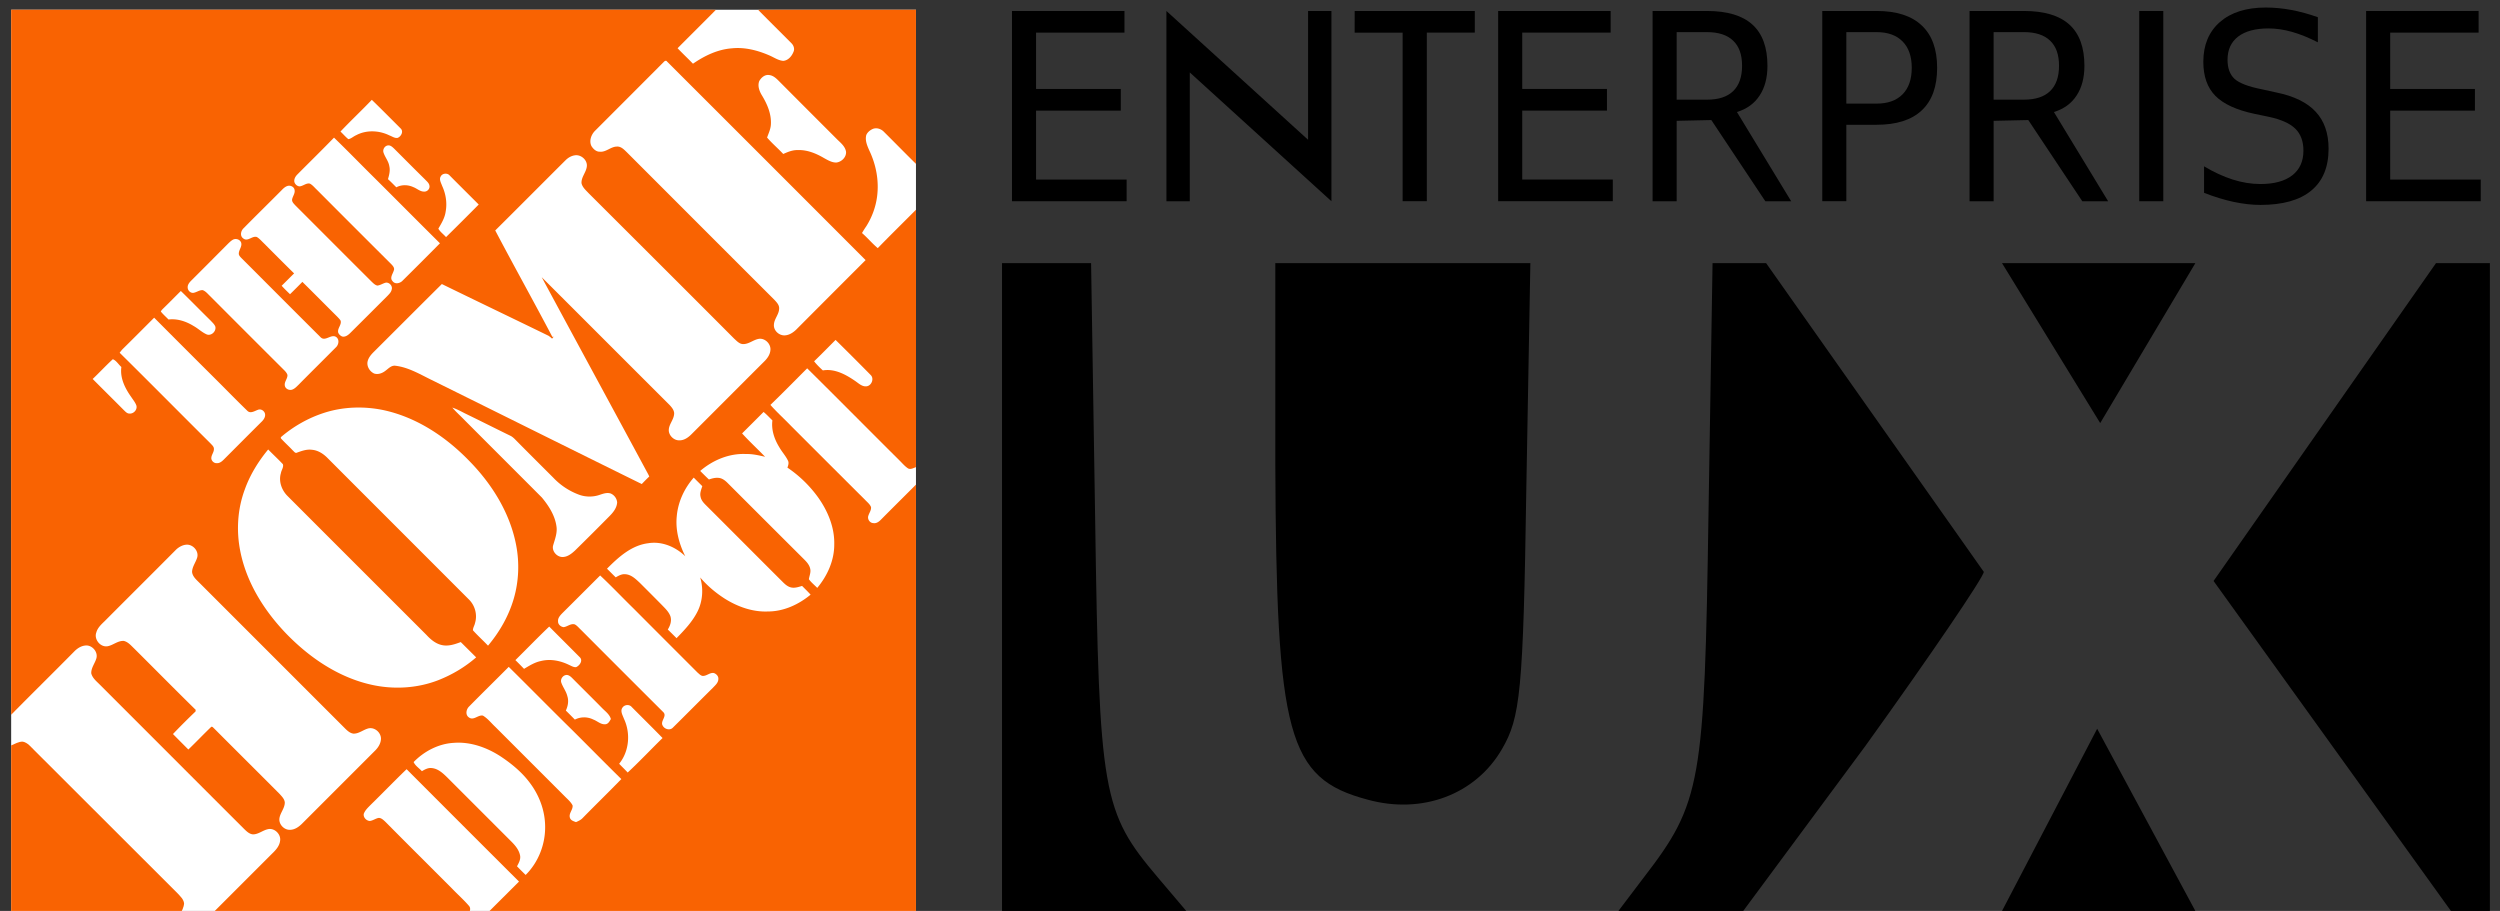
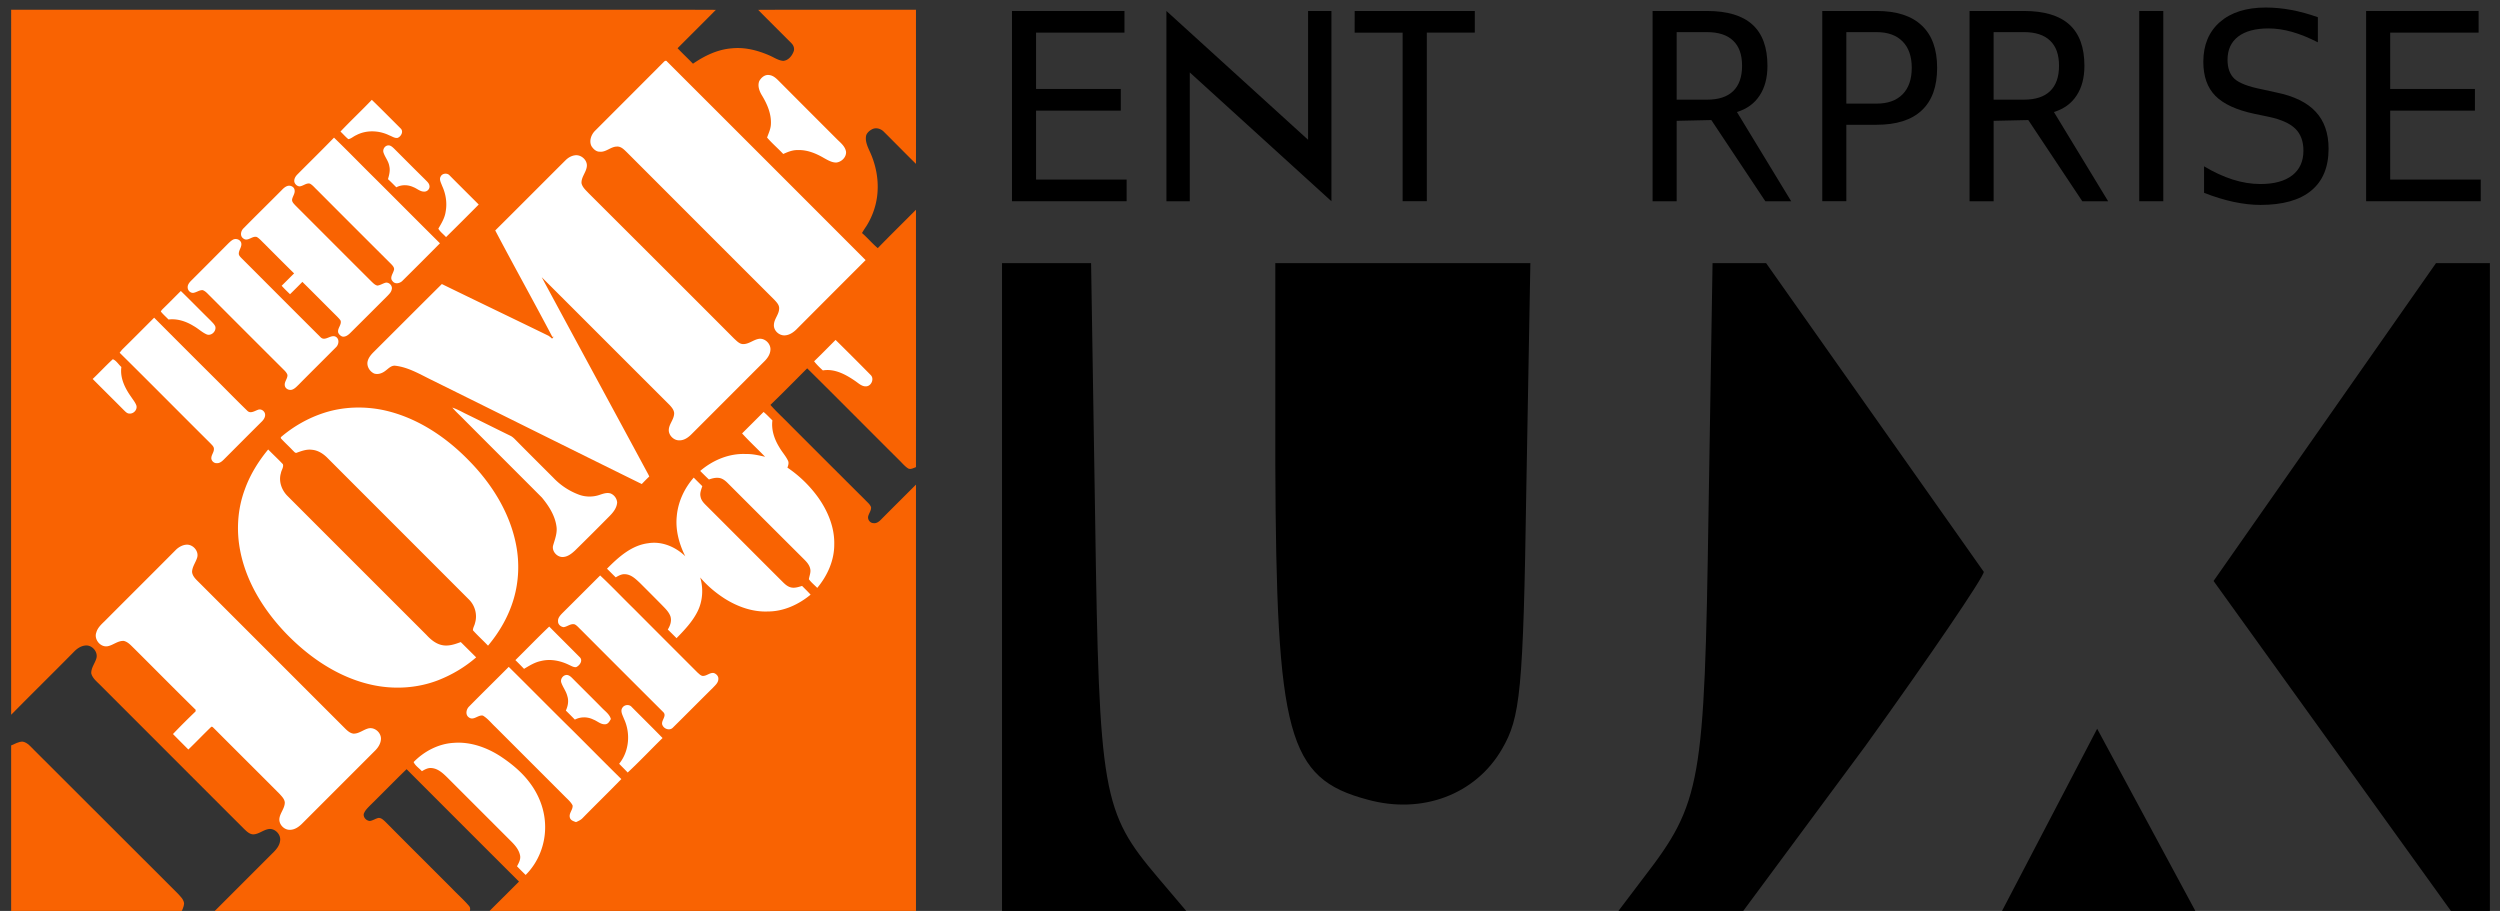
<svg xmlns="http://www.w3.org/2000/svg" xmlns:ns1="http://sodipodi.sourceforge.net/DTD/sodipodi-0.dtd" xmlns:ns2="http://www.inkscape.org/namespaces/inkscape" version="1.0" width="247pt" height="90pt" viewBox="0 0 247 90" preserveAspectRatio="xMidYMid meet" id="svg849" ns1:docname="homedepotenterpriseux.svg" ns2:version="0.92.4 (5da689c313, 2019-01-14)">
  <rect x="0" y="0" width="247" height="90" fill="#333333" stroke="none" />
  <defs id="defs853" />
  <ns1:namedview pagecolor="#ffffff" bordercolor="#666666" borderopacity="1" objecttolerance="10" gridtolerance="10" guidetolerance="10" ns2:pageopacity="0" ns2:pageshadow="2" ns2:window-width="3840" ns2:window-height="2004" id="namedview851" showgrid="false" ns2:zoom="9.8818172" ns2:cx="227.74766" ns2:cy="133.76667" ns2:window-x="-16" ns2:window-y="-16" ns2:window-maximized="1" ns2:current-layer="svg849" />
  <path style="fill:#000000;stroke:none;stroke-width:0.1" ns2:connector-curvature="0" id="path835" d="m 99,58 v 32 h 9.1 9.1 l -2.8,-3.3 c -5.5,-6.5 -5.8,-8.2 -6.2,-35.5 L 107.8,26 H 103.4 99 Z" />
  <path style="fill:#000000;stroke:none;stroke-width:0.1" ns2:connector-curvature="0" id="path837" d="m 126,45.7 c 0.1,27 1.2,31.2 9.1,33.3 5.4,1.5 10.7,-0.5 13.3,-5 1.8,-3.1 2.1,-5.6 2.4,-25.7 L 151.2,26 H 138.6 126 Z" />
  <path style="fill:#000000;stroke:none;stroke-width:0.1" ns1:nodetypes="ccccccccc" ns2:connector-curvature="0" id="path839" d="m 168.8,50.7 c -0.4,26.7 -0.7,28.6 -6.4,36 l -2.5,3.3 12.332,10e-7 L 184.3,73.7 C 190.7,64.8 196,57 196,56.5 L 174.493,26 H 169.2 Z" />
-   <path style="fill:#000000;stroke:none;stroke-width:0.1" ns1:nodetypes="cccc" ns2:connector-curvature="0" id="path841" d="M 207.5,41.8 216.9,26 h -19.1 z" />
  <path style="fill:#000000;stroke:none;stroke-width:0.1" ns1:nodetypes="ccccccc" ns2:connector-curvature="0" id="path843" d="M 218.7,57.4 242.151,90 246,90 V 58 26 h -5.325 z" />
  <path style="fill:#000000;stroke:none;stroke-width:0.1" ns1:nodetypes="cccc" ns2:connector-curvature="0" id="path845" d="M 197.8,90 H 216.9 L 207.2,72 Z" />
  <path ns2:connector-curvature="0" id="path887" style="font-style:normal;font-weight:normal;font-size:24.934px;line-height:1.25;font-family:sans-serif;letter-spacing:0px;word-spacing:0px;fill:#000000;fill-opacity:1;stroke:none;stroke-width:0.623" d="m 99.984,1.084 h 11.114 v 2.14 h -8.735 v 5.565 h 8.371 V 10.93 h -8.371 v 6.811 h 8.947 v 2.14 H 99.984 Z" />
  <path ns2:connector-curvature="0" id="path889" style="font-style:normal;font-weight:normal;font-size:24.934px;line-height:1.25;font-family:sans-serif;letter-spacing:0px;word-spacing:0px;fill:#000000;fill-opacity:1;stroke:none;stroke-width:0.623" d="m 115.242,1.084 13.996,12.726 V 1.084 h 2.307 V 19.882 L 117.55,7.157 V 19.882 h -2.307 z" ns1:nodetypes="ccccccccc" />
  <path ns2:connector-curvature="0" id="path891" style="font-style:normal;font-weight:normal;font-size:24.934px;line-height:1.25;font-family:sans-serif;letter-spacing:0px;word-spacing:0px;fill:#000000;fill-opacity:1;stroke:none;stroke-width:0.623" d="m 133.841,1.084 h 11.869 v 2.14 h -4.74 v 16.657 h -2.39 V 3.225 h -4.74 z" ns1:nodetypes="ccccccccc" />
-   <path ns2:connector-curvature="0" id="path893" style="font-style:normal;font-weight:normal;font-size:24.934px;line-height:1.25;font-family:sans-serif;letter-spacing:0px;word-spacing:0px;fill:#000000;fill-opacity:1;stroke:none;stroke-width:0.623" d="m 148.018,1.084 h 11.114 v 2.14 h -8.735 v 5.565 h 8.371 V 10.93 h -8.371 v 6.811 h 8.947 v 2.14 h -11.326 z" />
  <path ns2:connector-curvature="0" id="path895" style="font-style:normal;font-weight:normal;font-size:24.934px;line-height:1.25;font-family:sans-serif;letter-spacing:0px;word-spacing:0px;fill:#000000;fill-opacity:1;stroke:none;stroke-width:0.623" d="m 171.611,11.069 5.357,8.813 h -2.555 l -5.334,-8.021 -3.425,0.076 v 7.945 h -2.378 V 1.084 h 5.368 c 2.009,0 3.508,0.449 4.497,1.347 0.989,0.898 1.483,2.254 1.483,4.067 0,1.184 -0.259,2.166 -0.777,2.946 -0.51,0.781 -1.256,1.322 -2.237,1.624 z m -5.957,-7.894 v 6.673 h 2.99 c 1.146,0 2.009,-0.281 2.59,-0.844 0.589,-0.571 0.883,-1.406 0.883,-2.506 0,-1.1 -0.294,-1.926 -0.883,-2.48 -0.581,-0.562 -1.444,-0.844 -2.59,-0.844 z" ns1:nodetypes="ccccccccscsccccscscsc" />
  <path ns2:connector-curvature="0" id="path897" style="font-style:normal;font-weight:normal;font-size:24.934px;line-height:1.25;font-family:sans-serif;letter-spacing:0px;word-spacing:0px;fill:#000000;fill-opacity:1;stroke:none;stroke-width:0.623" d="m 182.418,3.174 v 7.063 h 2.99 q 1.66,0 2.566,-0.919 0.907,-0.919 0.907,-2.619 0,-1.687 -0.907,-2.606 -0.907,-0.919 -2.566,-0.919 z M 180.04,1.084 h 5.368 q 2.955,0 4.462,1.435 1.519,1.423 1.519,4.18 0,2.783 -1.519,4.205 -1.507,1.423 -4.462,1.423 h -2.99 v 7.554 h -2.378 z" />
  <path ns2:connector-curvature="0" id="path901" style="font-style:normal;font-weight:normal;font-size:24.934px;line-height:1.25;font-family:sans-serif;letter-spacing:0px;word-spacing:0px;fill:#000000;fill-opacity:1;stroke:none;stroke-width:0.623" d="m 211.356,1.084 h 2.378 v 18.798 h -2.378 z" />
  <path ns2:connector-curvature="0" id="path903" style="font-style:normal;font-weight:normal;font-size:24.934px;line-height:1.25;font-family:sans-serif;letter-spacing:0px;word-spacing:0px;fill:#000000;fill-opacity:1;stroke:none;stroke-width:0.623" d="m 229.004,1.701 v 2.48 q -1.354,-0.692 -2.555,-1.032 -1.201,-0.34 -2.319,-0.34 -1.943,0 -3.002,0.806 -1.048,0.806 -1.048,2.291 0,1.246 0.695,1.889 0.706,0.63 2.661,1.02 l 1.436,0.315 q 2.661,0.541 3.92,1.914 1.271,1.36 1.271,3.651 0,2.732 -1.719,4.142 -1.707,1.41 -5.015,1.41 -1.248,0 -2.661,-0.302 -1.401,-0.302 -2.908,-0.894 v -2.619 q 1.448,0.869 2.837,1.309 1.389,0.441 2.731,0.441 2.037,0 3.143,-0.856 1.107,-0.856 1.107,-2.443 0,-1.385 -0.801,-2.166 -0.789,-0.781 -2.602,-1.171 l -1.448,-0.302 q -2.661,-0.567 -3.85,-1.775 -1.189,-1.209 -1.189,-3.362 0,-2.493 1.636,-3.928 1.648,-1.435 4.533,-1.435 1.236,0 2.519,0.239 1.283,0.239 2.625,0.718 z" />
  <path ns2:connector-curvature="0" id="path905" style="font-style:normal;font-weight:normal;font-size:24.934px;line-height:1.25;font-family:sans-serif;letter-spacing:0px;word-spacing:0px;fill:#000000;fill-opacity:1;stroke:none;stroke-width:0.623" d="m 233.772,1.084 h 11.114 v 2.14 h -8.735 v 5.565 h 8.371 V 10.93 h -8.371 v 6.811 h 8.947 v 2.14 h -11.326 z" />
  <g id="g970" transform="matrix(0.395,0,0,0.395,0.892,0.634)" style="fill:none">
-     <path id="path958" d="M 0.532,0.834 H 226.849 V 227.151 H 0.532 Z" ns2:connector-curvature="0" style="fill:#ffffff" />
    <path id="path960" d="M 0.532,0.834 H 142.53 c 11.431,0 22.863,-0.024 34.27,0.023 -3.161,3.208 -6.394,6.393 -9.577,9.602 1.258,1.33 2.589,2.566 3.849,3.873 2.9,-1.996 6.179,-3.588 9.744,-3.85 3.208,-0.333 6.441,0.499 9.387,1.783 1.117,0.475 2.163,1.235 3.422,1.354 1.236,-0.071 2.163,-1.164 2.591,-2.258 0.356,-0.759 0.023,-1.663 -0.57,-2.21 -2.757,-2.78 -5.538,-5.513 -8.271,-8.294 13.166,-0.071 26.332,0 39.475,-0.023 0,12.833 0.023,25.69 0,38.547 -2.709,-2.661 -5.348,-5.371 -8.034,-8.032 -0.713,-0.738 -1.876,-1.118 -2.851,-0.666 -0.642,0.309 -1.26,0.808 -1.545,1.497 -0.357,1.379 0.262,2.733 0.808,3.968 1.664,3.518 2.401,7.487 1.902,11.361 -0.333,2.638 -1.284,5.228 -2.71,7.486 -0.38,0.546 -0.736,1.116 -1.069,1.688 1.378,1.187 2.543,2.613 3.945,3.778 3.137,-3.232 6.369,-6.393 9.554,-9.602 0,21.46 0.023,42.921 0,64.381 -0.619,0.214 -1.308,0.642 -1.95,0.332 -0.855,-0.546 -1.497,-1.354 -2.21,-2.043 -7.7,-7.653 -15.329,-15.377 -23.052,-23.005 -3.066,3.066 -6.083,6.155 -9.198,9.15 1.641,1.853 3.471,3.493 5.182,5.275 6.179,6.18 12.357,12.359 18.561,18.537 0.522,0.547 1.14,1.023 1.425,1.736 0.095,0.784 -0.451,1.449 -0.665,2.162 -0.309,0.832 0.357,1.83 1.236,1.853 0.784,0.144 1.45,-0.38 1.949,-0.902 2.899,-2.924 5.822,-5.823 8.722,-8.723 V 227.151 H 119.287 c 2.757,-2.756 5.514,-5.49 8.271,-8.247 A 15855.845,15855.845 0 0 1 99.443,190.79 c -3.065,2.947 -6.012,6.013 -9.054,8.983 -0.642,0.666 -1.355,1.307 -1.663,2.21 -0.143,0.879 0.665,1.711 1.52,1.759 0.761,-0.095 1.402,-0.595 2.163,-0.761 0.665,-0.046 1.189,0.476 1.663,0.904 5.562,5.608 11.147,11.17 16.732,16.755 1.401,1.472 2.923,2.803 4.229,4.325 0.595,0.665 0.191,1.52 -0.142,2.186 H 50.559 l 15.185,-15.186 c 0.95,-0.903 1.925,-1.948 2.067,-3.327 0.214,-1.592 -1.401,-3.185 -2.994,-2.852 -1.331,0.261 -2.423,1.307 -3.802,1.307 -0.879,-0.071 -1.545,-0.713 -2.139,-1.283 -12.097,-12.073 -24.169,-24.169 -36.242,-36.243 -0.808,-0.807 -1.782,-1.591 -2.068,-2.757 -0.047,-1.377 0.927,-2.495 1.284,-3.754 0.451,-1.592 -1.046,-3.328 -2.663,-3.208 -1.116,0.071 -2.114,0.712 -2.874,1.497 -5.229,5.3 -10.552,10.528 -15.781,15.828 -0.024,-58.773 0,-117.567 0,-176.339" ns2:connector-curvature="0" style="fill:#f96302" />
    <path id="path962" d="m 163.776,13.881 c 0.214,-0.237 0.594,-0.452 0.808,-0.095 a 49488.629,49488.629 0 0 1 49.67,49.669 11945.554,11945.554 0 0 0 -17.42,17.444 c -0.761,0.713 -1.688,1.307 -2.733,1.378 -1.45,0.12 -2.9,-1.188 -2.781,-2.662 0.048,-1.449 1.283,-2.566 1.307,-4.04 0.048,-0.927 -0.665,-1.615 -1.259,-2.258 -12.287,-12.262 -24.55,-24.548 -36.837,-36.836 -0.689,-0.665 -1.449,-1.497 -2.495,-1.425 -1.545,0.023 -2.709,1.449 -4.277,1.283 -0.904,0.023 -1.641,-0.69 -2.092,-1.426 -0.618,-1.283 -0.048,-2.828 0.88,-3.778 5.751,-5.752 11.502,-11.503 17.229,-17.254 m 23.861,4.824 c 0.475,-0.879 1.378,-1.687 2.447,-1.545 1.188,0.096 2.044,1.069 2.828,1.854 a 8356.34,8356.34 0 0 0 14.26,14.283 c 0.903,0.88 1.972,1.735 2.186,3.042 0.119,1.354 -1.117,2.566 -2.424,2.709 -1.093,0.024 -2.091,-0.57 -3.041,-1.093 -2.021,-1.188 -4.302,-2.139 -6.703,-2.02 -1.236,-0.024 -2.423,0.475 -3.541,0.974 -1.307,-1.402 -2.804,-2.661 -4.04,-4.111 0.38,-1.069 0.879,-2.091 0.951,-3.233 0.167,-2.589 -0.879,-5.061 -2.187,-7.224 -0.665,-1.069 -1.188,-2.401 -0.736,-3.636 M 82.902,31.301 c 2.568,-2.709 5.277,-5.252 7.843,-7.938 2.448,2.376 4.824,4.777 7.225,7.177 0.784,0.761 0.071,2.044 -0.808,2.353 -0.737,0.095 -1.379,-0.404 -2.044,-0.642 -2.566,-1.259 -5.751,-1.401 -8.317,-0.023 -0.666,0.285 -1.213,0.855 -1.926,0.974 -0.713,-0.57 -1.307,-1.283 -1.973,-1.901 m -1.615,1.52 c 3.493,3.375 6.868,6.869 10.314,10.267 5.395,5.371 10.765,10.79 16.184,16.161 a 1152.46,1152.46 0 0 1 -9.316,9.316 c -0.642,0.712 -1.925,1.022 -2.543,0.142 -0.76,-0.808 0.071,-1.806 0.309,-2.638 0.285,-0.618 -0.213,-1.164 -0.618,-1.591 A 7115.543,7115.543 0 0 1 76.985,45.845 c -0.57,-0.523 -1.046,-1.164 -1.735,-1.521 -0.95,-0.214 -1.687,0.642 -2.614,0.69 -0.713,-0.072 -1.378,-0.784 -1.283,-1.522 0.047,-0.57 0.38,-1.069 0.784,-1.473 3.042,-3.066 6.132,-6.084 9.15,-9.198 m 12.405,3.803 c -0.308,-0.784 0.238,-1.734 1.07,-1.853 0.618,-0.095 1.117,0.379 1.545,0.784 2.566,2.566 5.132,5.157 7.723,7.7 0.451,0.499 1.093,0.95 1.141,1.687 0.095,0.737 -0.618,1.45 -1.378,1.378 -0.999,0 -1.759,-0.784 -2.662,-1.117 -1.331,-0.617 -2.947,-0.665 -4.254,0.048 -0.689,-0.689 -1.379,-1.402 -2.092,-2.044 0.31,-1.046 0.595,-2.162 0.333,-3.256 -0.19,-1.235 -1.046,-2.186 -1.426,-3.327 m 45.511,1.854 c 0.642,-0.642 1.449,-1.117 2.353,-1.236 1.591,-0.237 3.255,1.307 2.947,2.923 -0.214,1.426 -1.402,2.566 -1.308,4.065 0.238,1.044 1.094,1.757 1.782,2.495 12.145,12.12 24.289,24.216 36.385,36.36 0.666,0.595 1.331,1.379 2.282,1.379 1.426,0 2.519,-1.069 3.874,-1.308 1.568,-0.26 3.113,1.284 2.922,2.853 -0.094,1.069 -0.736,1.996 -1.472,2.732 -6.109,6.084 -12.193,12.216 -18.3,18.3 -0.784,0.784 -1.782,1.497 -2.946,1.497 -1.285,0.071 -2.52,-1.021 -2.686,-2.281 -0.167,-1.664 1.378,-2.9 1.33,-4.564 -0.071,-0.784 -0.617,-1.425 -1.14,-1.996 -10.671,-10.646 -21.318,-21.317 -31.988,-31.964 8.817,16.374 17.705,32.702 26.522,49.076 0.142,0.237 0.261,0.499 0.38,0.784 -0.641,0.593 -1.259,1.235 -1.877,1.877 -17.658,-8.697 -35.292,-17.492 -52.926,-26.213 -2.78,-1.378 -5.537,-2.994 -8.674,-3.374 -1.046,-0.144 -1.759,0.713 -2.519,1.259 -0.785,0.618 -1.831,0.998 -2.804,0.689 -1.165,-0.522 -1.973,-1.901 -1.616,-3.161 0.237,-0.855 0.831,-1.568 1.449,-2.187 5.704,-5.679 11.384,-11.382 17.088,-17.039 8.887,4.349 17.799,8.603 26.712,12.953 0.285,0.213 0.593,0.427 0.855,0.712 0.143,-0.167 0.262,-0.333 0.404,-0.499 l -0.333,0.047 c -4.681,-8.912 -9.6,-17.705 -14.283,-26.617 5.894,-5.846 11.717,-11.716 17.587,-17.562 m -31.204,4.016 c 0.428,-0.784 1.64,-0.879 2.21,-0.214 2.4,2.424 4.849,4.848 7.272,7.273 a 910.815,910.815 0 0 1 -8.174,8.151 c -0.618,-0.713 -1.451,-1.283 -1.926,-2.115 0.784,-1.331 1.616,-2.686 1.83,-4.254 0.404,-2.163 0.048,-4.444 -0.879,-6.44 -0.262,-0.761 -0.832,-1.64 -0.333,-2.401 m -39.902,3.565 c 0.475,-0.499 0.998,-1.022 1.687,-1.188 0.69,-0.142 1.545,0.285 1.64,1.045 0.167,0.832 -0.451,1.522 -0.617,2.329 -0.096,0.642 0.427,1.094 0.807,1.522 6.346,6.344 12.667,12.69 19.013,19.011 0.428,0.405 0.879,0.904 1.497,1.046 0.76,-0.071 1.401,-0.57 2.139,-0.736 0.903,-0.096 1.734,0.879 1.449,1.734 -0.118,0.642 -0.617,1.118 -1.045,1.569 -3.09,3.09 -6.18,6.179 -9.269,9.245 -0.546,0.547 -1.259,1.117 -2.068,0.927 -0.451,-0.191 -0.831,-0.547 -0.998,-0.998 -0.237,-1.046 0.88,-1.902 0.618,-2.948 -0.237,-0.403 -0.57,-0.713 -0.879,-1.045 -2.899,-2.876 -5.775,-5.799 -8.698,-8.674 a 191.478,191.478 0 0 1 -3.09,3.089 c -0.713,-0.689 -1.426,-1.379 -2.091,-2.115 1.045,-1.022 2.068,-2.067 3.114,-3.09 -2.568,-2.518 -5.111,-5.086 -7.653,-7.629 -0.547,-0.522 -1.022,-1.092 -1.664,-1.472 -1.164,-0.381 -2.281,1.259 -3.398,0.356 -0.904,-0.641 -0.618,-1.926 0.119,-2.591 3.113,-3.161 6.273,-6.25 9.387,-9.387" ns2:connector-curvature="0" style="fill:#ffffff" />
    <path id="path964" d="m 55.929,58.394 c 0.714,-0.453 1.783,-0.167 2.115,0.641 0.333,0.974 -0.546,1.806 -0.57,2.757 -0.024,0.499 0.38,0.855 0.689,1.188 6.583,6.584 13.143,13.166 19.726,19.725 1.187,1.283 2.709,-0.927 3.992,0.024 0.832,0.666 0.547,1.972 -0.166,2.59 -3.09,3.114 -6.203,6.179 -9.269,9.292 -0.499,0.476 -0.998,1.046 -1.687,1.26 -0.761,0.214 -1.688,-0.262 -1.782,-1.069 -0.143,-0.95 0.713,-1.688 0.665,-2.615 -0.12,-0.404 -0.38,-0.736 -0.665,-1.045 A 6697.122,6697.122 0 0 1 50.32,72.486 c -0.593,-0.546 -1.092,-1.236 -1.877,-1.521 -0.855,-0.047 -1.568,0.595 -2.4,0.689 -0.713,0.024 -1.331,-0.618 -1.355,-1.306 -0.071,-0.738 0.452,-1.331 0.951,-1.83 3.089,-3.09 6.178,-6.18 9.245,-9.269 0.332,-0.309 0.641,-0.618 1.045,-0.855 M 38.747,75.386 c 1.426,-1.379 2.804,-2.805 4.23,-4.207 2.496,2.425 4.943,4.943 7.439,7.391 0.428,0.475 0.95,0.903 1.187,1.521 0.286,1.165 -1.044,2.448 -2.209,1.925 -1.165,-0.523 -2.091,-1.45 -3.209,-2.068 -1.877,-1.164 -4.064,-1.901 -6.297,-1.639 -0.642,-0.665 -1.355,-1.284 -1.925,-1.996 0.189,-0.381 0.499,-0.642 0.784,-0.927 M 28.385,85.747 c 2.662,-2.614 5.276,-5.252 7.914,-7.89 a 4525.2,4525.2 0 0 0 15.019,15.02 c 2.757,2.732 5.443,5.514 8.223,8.199 0.785,0.879 1.83,0.143 2.686,-0.167 0.855,-0.38 1.854,0.381 1.83,1.283 0,0.618 -0.357,1.141 -0.76,1.57 -3.232,3.208 -6.417,6.416 -9.625,9.625 -0.452,0.451 -1.023,0.902 -1.688,0.855 -0.737,0.072 -1.45,-0.641 -1.379,-1.355 0.048,-0.76 0.642,-1.378 0.642,-2.139 0.048,-0.642 -0.499,-1.046 -0.879,-1.474 -7.581,-7.533 -15.091,-15.137 -22.696,-22.648 0.238,-0.309 0.452,-0.594 0.713,-0.879 m 178.359,-2.329 a 771.351,771.351 0 0 1 8.77,8.769 c 0.926,0.88 0.261,2.638 -0.975,2.829 -1.141,0.166 -2.02,-0.737 -2.899,-1.331 -2.353,-1.617 -5.134,-3.137 -8.08,-2.638 -0.785,-0.713 -1.545,-1.45 -2.187,-2.281 1.83,-1.759 3.589,-3.566 5.371,-5.348 M 25.961,88.242 c 0.88,0.333 1.426,1.331 2.139,1.949 -0.38,2.757 0.926,5.347 2.471,7.51 0.452,0.69 0.998,1.331 1.283,2.115 0.31,1.046 -0.712,2.139 -1.758,2.02 -0.594,0 -0.998,-0.499 -1.378,-0.855 -2.591,-2.615 -5.204,-5.181 -7.795,-7.795 1.711,-1.617 3.304,-3.351 5.038,-4.944 m 52.878,13.405 c 4.729,-1.522 9.862,-1.688 14.734,-0.69 8.271,1.759 15.59,6.607 21.437,12.619 5.727,5.799 10.29,13.072 11.835,21.175 0.855,4.444 0.665,9.102 -0.617,13.451 -1.26,4.302 -3.543,8.271 -6.418,11.693 -1.236,-1.307 -2.59,-2.519 -3.779,-3.85 0,-0.642 0.404,-1.189 0.524,-1.806 0.641,-2.091 0,-4.444 -1.593,-5.966 -11.739,-11.763 -23.527,-23.527 -35.268,-35.291 -1.069,-1.093 -2.423,-1.972 -3.968,-2.091 -1.26,-0.166 -2.496,0.285 -3.684,0.712 -0.476,0.262 -0.784,-0.331 -1.093,-0.57 -0.951,-1.021 -1.997,-1.948 -2.947,-2.994 0,-0.071 -0.024,-0.214 -0.024,-0.285 3.161,-2.709 6.869,-4.824 10.861,-6.107 m 32.036,-1.308 c 1.093,0.356 2.091,0.903 3.113,1.426 3.827,1.854 7.628,3.779 11.479,5.656 0.332,0.167 0.641,0.428 0.927,0.689 3.231,3.28 6.488,6.512 9.743,9.768 a 16.91,16.91 0 0 0 6.369,4.23 c 1.687,0.642 3.589,0.642 5.276,0.047 0.856,-0.285 1.783,-0.617 2.686,-0.332 a 2.665,2.665 0 0 1 1.639,2.234 c -0.071,1.307 -0.903,2.4 -1.782,3.303 a 765.314,765.314 0 0 1 -8.793,8.77 c -0.784,0.713 -1.687,1.449 -2.781,1.568 -1.568,0.237 -3.113,-1.425 -2.638,-2.947 0.452,-1.545 1.07,-3.113 0.809,-4.729 -0.381,-2.71 -1.926,-5.11 -3.637,-7.177 -6.44,-6.464 -12.904,-12.905 -19.368,-19.393 -0.999,-1.046 -2.092,-1.996 -3.042,-3.113 m 72.483,6.464 c 1.784,-1.782 3.589,-3.565 5.372,-5.37 0.784,0.641 1.473,1.402 2.21,2.115 -0.309,2.376 0.5,4.728 1.735,6.725 0.641,1.141 1.568,2.115 2.139,3.303 0.309,0.571 0.095,1.212 -0.119,1.782 a 30.553,30.553 0 0 1 7.724,7.51 c 2.4,3.399 4.087,7.439 3.992,11.669 0.024,4.017 -1.711,7.866 -4.254,10.908 -0.689,-0.713 -1.497,-1.354 -2.092,-2.162 0.12,-0.88 0.547,-1.735 0.333,-2.614 -0.237,-1.141 -1.117,-1.949 -1.901,-2.734 -6.273,-6.25 -12.524,-12.499 -18.774,-18.75 -0.618,-0.618 -1.355,-1.188 -2.235,-1.259 -0.831,-0.096 -1.663,0.142 -2.423,0.403 -0.737,-0.688 -1.473,-1.426 -2.186,-2.139 3.16,-2.709 7.271,-4.444 11.478,-4.23 1.616,-0.047 3.185,0.333 4.753,0.689 -1.901,-1.972 -3.922,-3.826 -5.752,-5.846 m -124.363,13.95 c 1.307,-3.636 3.374,-6.963 5.822,-9.934 1.212,1.237 2.496,2.424 3.684,3.684 0.237,0.761 -0.38,1.474 -0.499,2.234 -0.618,2.044 0.19,4.278 1.688,5.751 11.549,11.574 23.123,23.124 34.697,34.697 1.117,1.213 2.471,2.353 4.182,2.615 1.521,0.238 3.019,-0.285 4.421,-0.808 1.283,1.283 2.567,2.543 3.85,3.826 -2.805,2.448 -6.061,4.373 -9.53,5.728 -5.229,2.019 -11.075,2.352 -16.565,1.141 -8.342,-1.831 -15.685,-6.845 -21.555,-12.953 -5.418,-5.679 -9.792,-12.643 -11.336,-20.415 -1.045,-5.156 -0.712,-10.622 1.141,-15.566 m 108.013,6.869 c 0.286,-3.612 1.878,-7.058 4.255,-9.768 0.688,0.713 1.426,1.426 2.138,2.139 -0.261,0.856 -0.666,1.759 -0.427,2.661 0.142,0.809 0.688,1.451 1.259,2.021 6.274,6.25 12.5,12.524 18.775,18.774 0.736,0.713 1.449,1.569 2.495,1.854 0.951,0.262 1.925,-0.072 2.851,-0.357 0.714,0.714 1.451,1.427 2.14,2.187 -2.995,2.471 -6.726,4.207 -10.671,4.207 -3.826,0.166 -7.581,-1.189 -10.765,-3.185 -2.306,-1.473 -4.421,-3.256 -6.179,-5.324 0.831,2.781 0.642,5.895 -0.666,8.509 -1.283,2.566 -3.279,4.658 -5.252,6.678 -0.713,-0.713 -1.45,-1.451 -2.187,-2.163 0.619,-0.999 1.023,-2.187 0.642,-3.351 -0.451,-1.189 -1.426,-2.044 -2.281,-2.947 a 1071.462,1071.462 0 0 0 -5.324,-5.347 c -1.045,-0.975 -2.163,-2.092 -3.66,-2.187 -0.879,-0.094 -1.663,0.357 -2.4,0.785 -0.736,-0.713 -1.449,-1.45 -2.186,-2.162 2.851,-2.876 6.107,-5.847 10.29,-6.37 3.422,-0.571 6.868,0.903 9.292,3.256 -1.521,-3.042 -2.471,-6.465 -2.139,-9.91 m -125.267,8.294 c 0.713,-0.689 1.64,-1.212 2.638,-1.283 1.64,-0.096 3.138,1.615 2.685,3.208 -0.356,1.212 -1.235,2.281 -1.283,3.589 0.095,1.14 1.046,1.948 1.807,2.709 l 36.598,36.598 c 0.571,0.547 1.212,1.093 2.02,1.164 1.378,0 2.448,-1.021 3.755,-1.33 1.568,-0.309 3.137,1.117 3.066,2.685 -0.048,1.07 -0.642,2.044 -1.379,2.804 L 73.23,204.479 c -0.808,0.784 -1.806,1.473 -2.97,1.473 -1.426,0.048 -2.757,-1.306 -2.639,-2.757 0.144,-1.425 1.331,-2.566 1.356,-4.04 -0.048,-0.879 -0.738,-1.545 -1.284,-2.162 -5.466,-5.49 -10.956,-10.933 -16.398,-16.398 -0.214,-0.166 -0.499,-0.642 -0.808,-0.31 -1.901,1.83 -3.731,3.756 -5.633,5.585 -1.283,-1.283 -2.566,-2.566 -3.85,-3.873 a 180.625,180.625 0 0 1 5.656,-5.656 c 0,-0.096 0.025,-0.309 0.025,-0.405 -5.158,-5.061 -10.22,-10.195 -15.353,-15.304 -0.784,-0.737 -1.522,-1.663 -2.614,-1.925 -1.497,-0.096 -2.662,1.069 -4.064,1.331 -1.806,0.309 -3.446,-1.735 -2.828,-3.423 0.309,-1.188 1.259,-2.044 2.091,-2.851 5.941,-5.965 11.906,-11.883 17.824,-17.848 m 106.112,6.417 c 2.852,2.661 5.538,5.513 8.342,8.246 5.324,5.347 10.671,10.694 16.018,16.041 0.38,0.31 0.736,0.737 1.235,0.832 1.023,0.096 1.83,-0.903 2.853,-0.713 0.618,0.214 1.187,0.809 1.117,1.497 0,0.927 -0.785,1.569 -1.356,2.187 -3.35,3.304 -6.654,6.654 -10.004,9.958 -0.737,0.808 -2.116,0.404 -2.567,-0.499 -0.665,-1.117 1.141,-2.306 0.191,-3.327 a 8207.186,8207.186 0 0 1 -20.653,-20.653 c -0.499,-0.451 -0.926,-1.021 -1.521,-1.331 -1.022,-0.285 -1.83,0.571 -2.78,0.69 -0.737,-0.071 -1.45,-0.713 -1.403,-1.474 -0.071,-0.832 0.547,-1.472 1.069,-2.019 3.162,-3.138 6.323,-6.298 9.459,-9.435 m -21.198,21.175 c 2.827,-2.781 5.584,-5.656 8.46,-8.39 2.543,2.567 5.11,5.11 7.653,7.676 0.855,0.832 -0.048,2.092 -0.927,2.472 -0.618,0.071 -1.189,-0.309 -1.736,-0.546 -2.185,-1.071 -4.705,-1.593 -7.105,-0.975 -1.521,0.309 -2.852,1.164 -4.183,1.948 -0.713,-0.736 -1.425,-1.472 -2.162,-2.185 m -11.551,11.573 c 3.281,-3.327 6.608,-6.583 9.887,-9.887 5.323,5.253 10.575,10.6 15.923,15.852 4.088,4.064 8.128,8.176 12.239,12.216 -3.184,3.279 -6.463,6.464 -9.649,9.719 -0.451,0.5 -1.093,0.785 -1.687,1.046 -0.594,-0.213 -1.331,-0.427 -1.521,-1.092 -0.356,-1.118 0.808,-1.997 0.666,-3.09 -0.476,-0.927 -1.308,-1.593 -2.021,-2.329 L 121.616,180.19 c -1.021,-0.95 -1.877,-2.09 -3.089,-2.803 -1.212,-0.239 -2.305,1.306 -3.469,0.474 -0.998,-0.641 -0.713,-2.067 0.046,-2.78 m 23.053,-5.893 c -0.38,-0.975 0.523,-2.116 1.545,-1.95 0.475,0.119 0.831,0.428 1.164,0.761 2.495,2.52 5.015,4.991 7.487,7.51 0.807,0.832 1.853,1.545 2.186,2.733 -0.309,0.523 -0.642,1.236 -1.354,1.307 -1.166,0.119 -2.021,-0.808 -3.067,-1.189 a 5.104,5.104 0 0 0 -4.586,0.025 c -0.76,-0.761 -1.497,-1.522 -2.258,-2.258 0.523,-1.117 0.761,-2.4 0.38,-3.589 -0.285,-1.212 -1.093,-2.21 -1.497,-3.35 m 15.281,6.202 c 0.499,-0.76 1.711,-0.879 2.305,-0.166 2.567,2.591 5.182,5.157 7.724,7.771 -2.923,2.852 -5.727,5.846 -8.722,8.627 -0.688,-0.737 -1.426,-1.45 -2.139,-2.187 2.543,-3.136 2.9,-7.676 1.189,-11.288 -0.31,-0.856 -0.975,-1.902 -0.357,-2.757" ns2:connector-curvature="0" style="fill:#ffffff" />
    <path id="path966" d="m 0.532,184.849 c 0.95,-0.38 1.854,-0.975 2.9,-0.951 1.259,0.238 2.044,1.355 2.922,2.186 11.955,11.907 23.861,23.837 35.791,35.743 0.665,0.738 1.521,1.474 1.64,2.52 -0.048,1.021 -0.595,1.925 -1.021,2.828 -14.094,-0.024 -28.162,-0.024 -42.232,-0.024 0,-14.093 -0.024,-28.21 0,-42.302" ns2:connector-curvature="0" style="fill:#f96302" />
    <path id="path968" d="m 111.16,184.207 c 4.23,-0.356 8.437,1.164 11.93,3.47 2.733,1.83 5.276,3.945 7.224,6.583 2.33,3.113 3.755,6.916 3.78,10.837 0.07,4.468 -1.688,8.983 -4.872,12.143 a 88.187,88.187 0 0 1 -2.163,-2.162 c 0.427,-0.807 0.926,-1.663 0.784,-2.614 -0.237,-1.426 -1.212,-2.591 -2.187,-3.565 l -16.041,-16.042 c -1.093,-1.069 -2.329,-2.234 -3.945,-2.352 -0.879,-0.095 -1.664,0.356 -2.4,0.784 -0.69,-0.761 -1.64,-1.331 -2.068,-2.281 2.614,-2.686 6.179,-4.564 9.958,-4.801 z" ns2:connector-curvature="0" style="fill:#ffffff" />
  </g>
  <path ns2:connector-curvature="0" id="path895-0" style="font-style:normal;font-weight:normal;font-size:24.934px;line-height:1.25;font-family:sans-serif;letter-spacing:0px;word-spacing:0px;fill:#000000;fill-opacity:1;stroke:none;stroke-width:0.623" d="m 202.927,11.069 5.357,8.813 h -2.555 l -5.334,-8.021 -3.425,0.076 v 7.945 h -2.378 V 1.084 h 5.368 c 2.009,0 3.508,0.449 4.497,1.347 0.989,0.898 1.483,2.254 1.483,4.067 0,1.184 -0.259,2.166 -0.777,2.946 -0.51,0.781 -1.256,1.322 -2.237,1.624 z M 196.969,3.174 V 9.847 h 2.99 c 1.146,0 2.009,-0.281 2.59,-0.844 0.589,-0.571 0.883,-1.406 0.883,-2.506 0,-1.1 -0.294,-1.926 -0.883,-2.48 -0.581,-0.562 -1.444,-0.844 -2.59,-0.844 z" ns1:nodetypes="ccccccccscsccccscscsc" />
</svg>